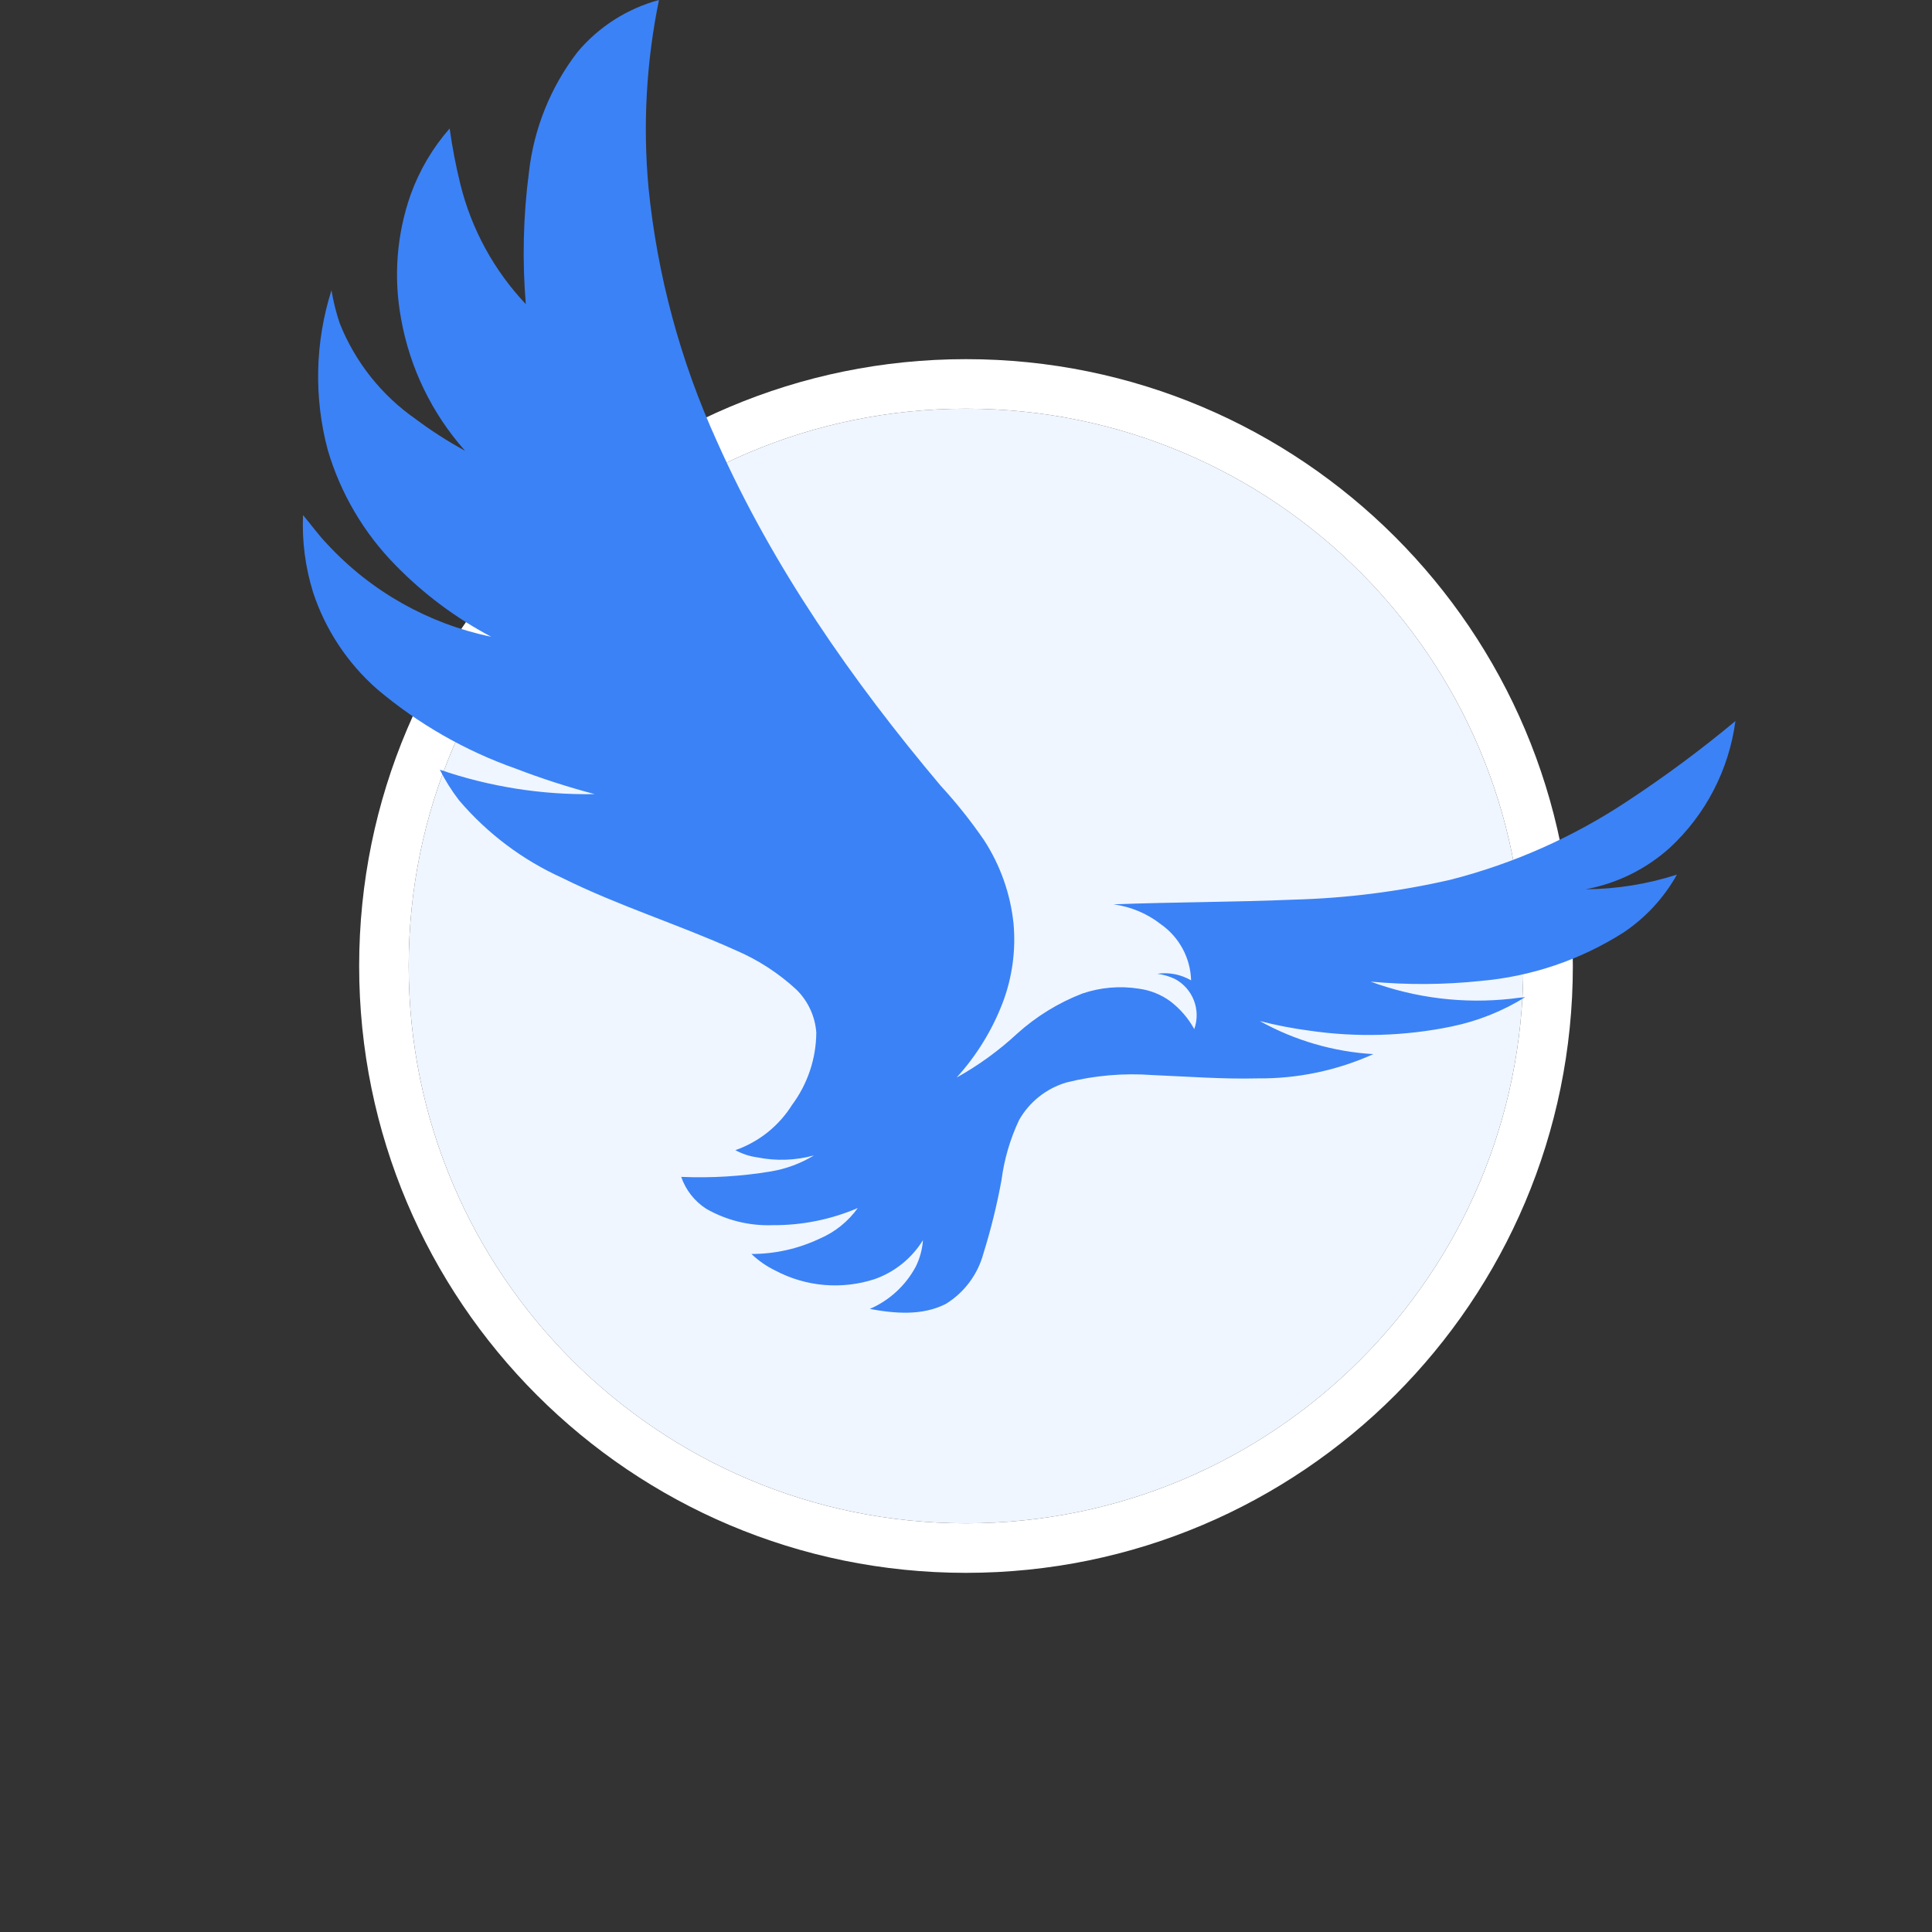
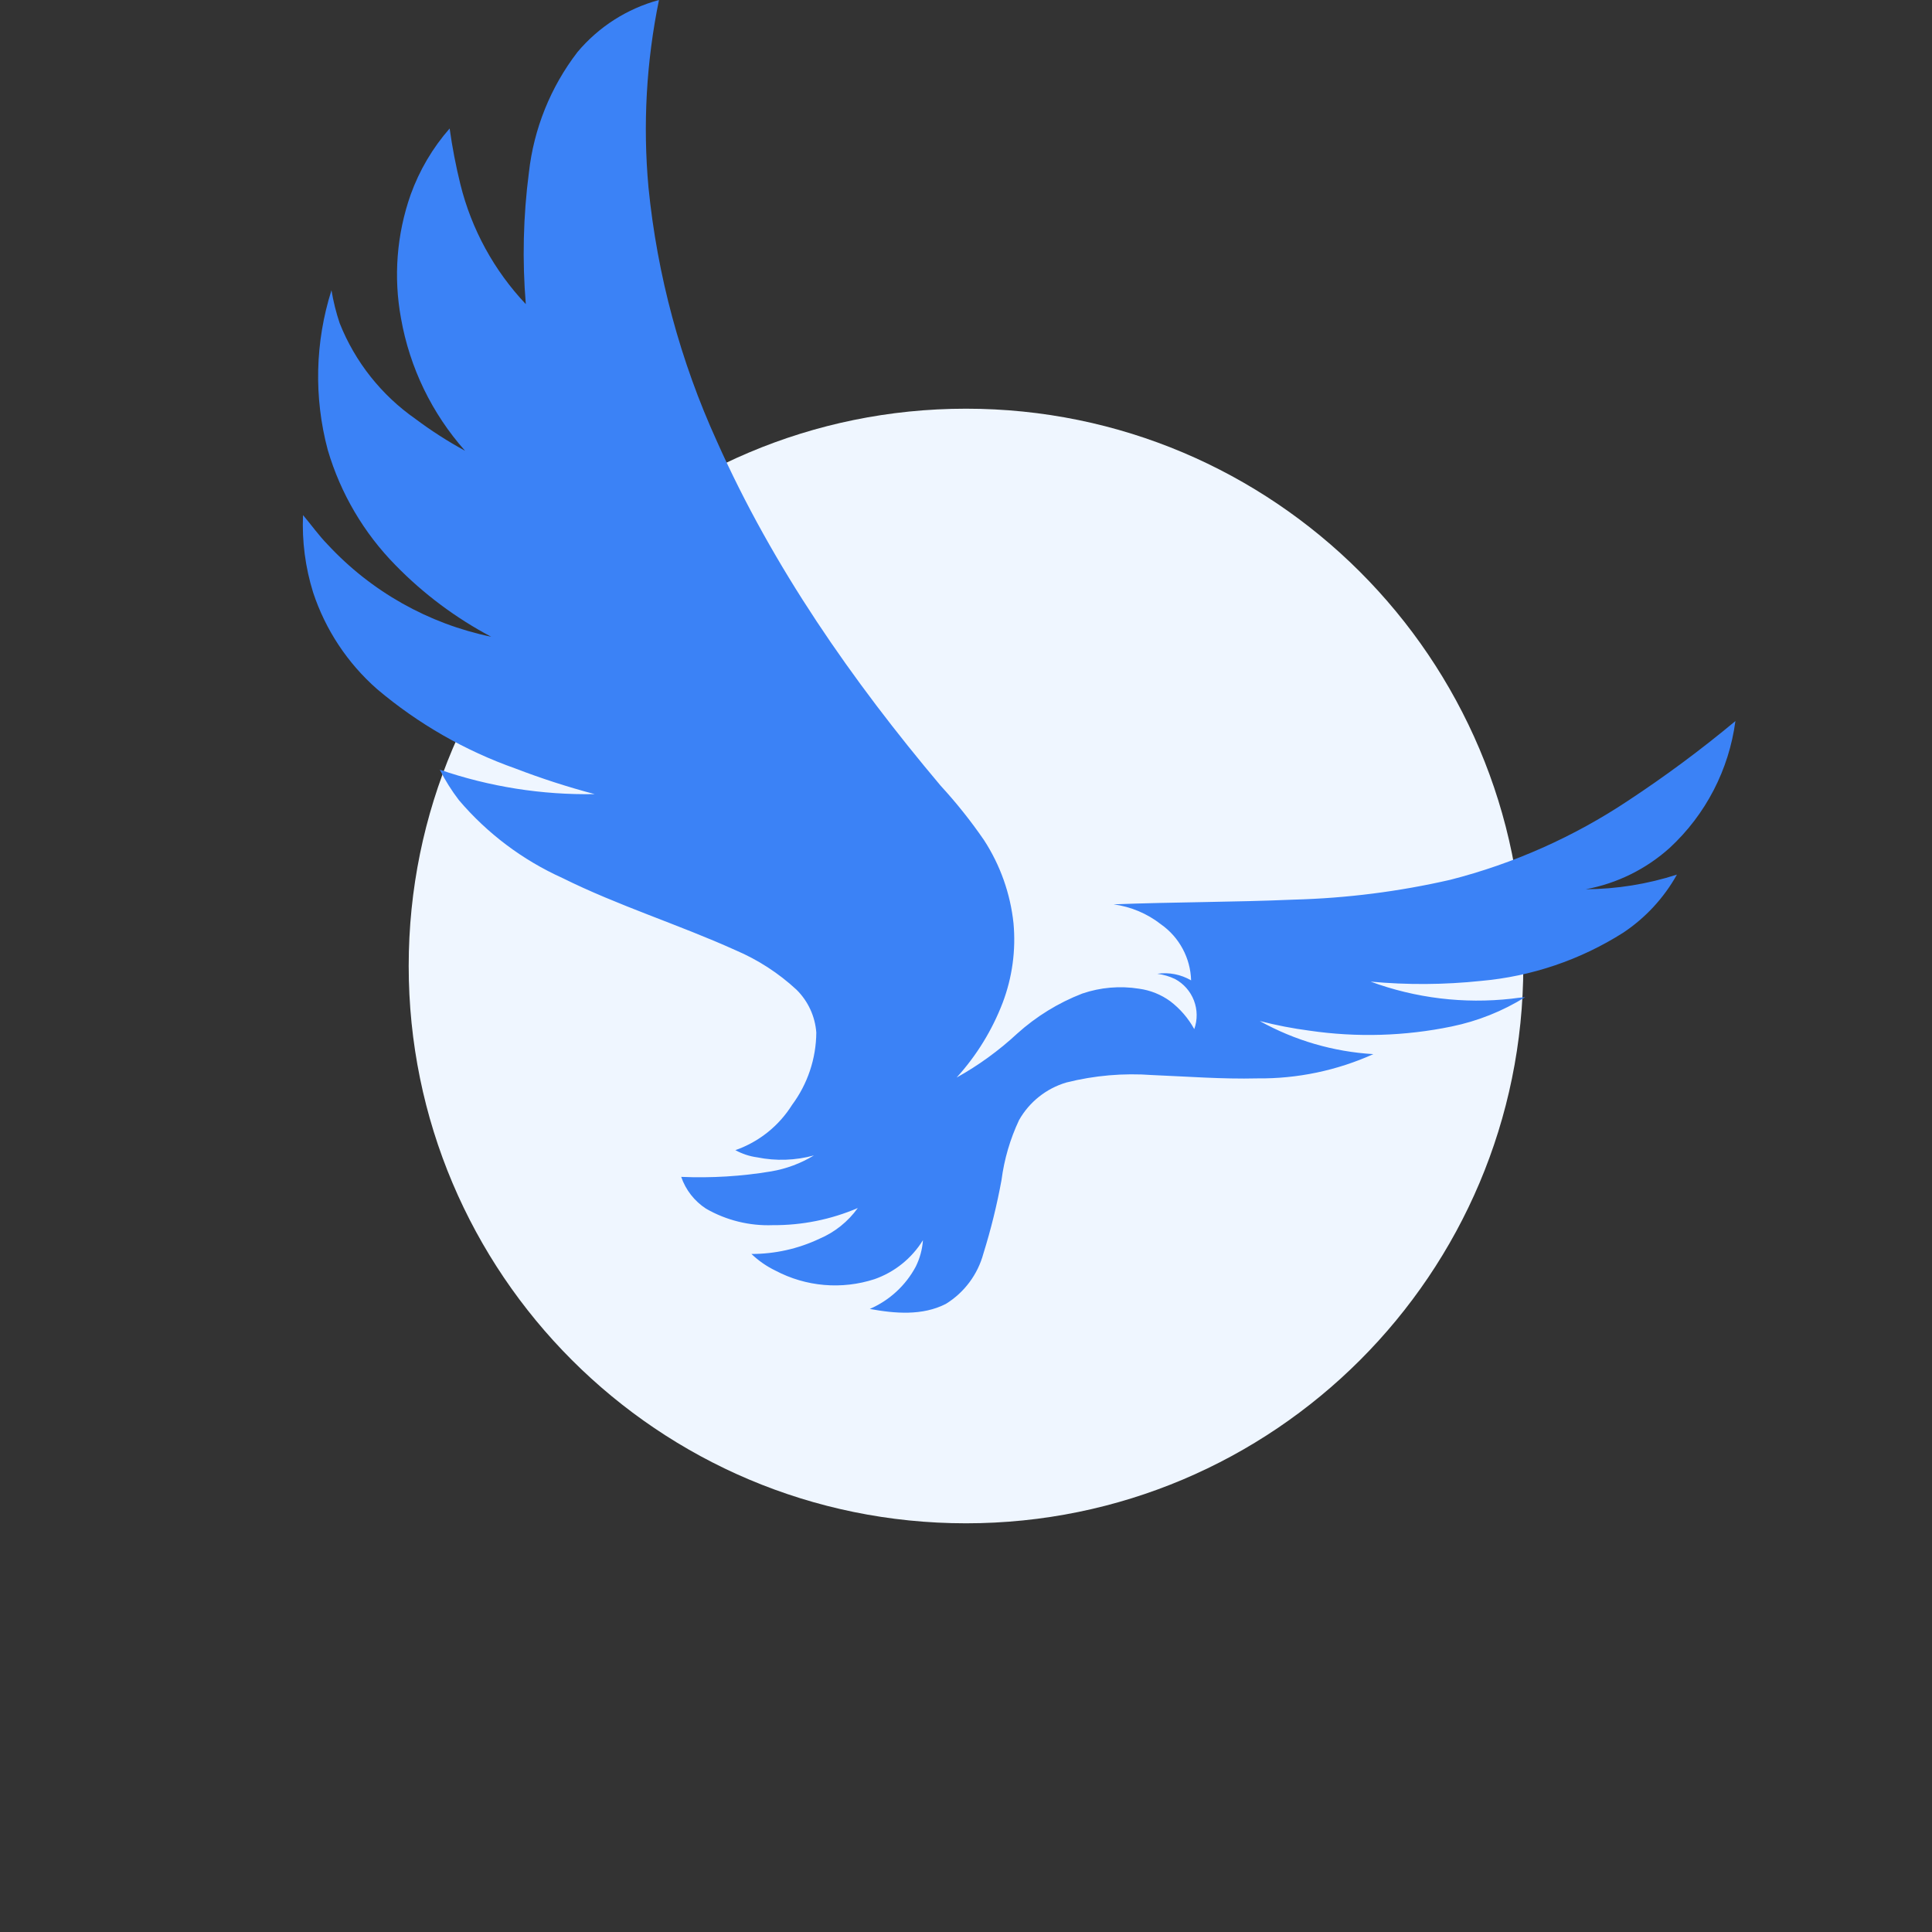
<svg xmlns="http://www.w3.org/2000/svg" width="156" height="156" viewBox="0 0 156 156" fill="none">
  <rect x="0" y="0" width="156" height="156" fill="#333333" stroke="none" />
  <g clip-path="url(#clip0_69_96)">
    <path d="M78 123C102.853 123 123 102.853 123 78C123 53.147 102.853 33 78 33C53.147 33 33 53.147 33 78C33 102.853 53.147 123 78 123Z" fill="#eff6ff" />
-     <path d="M78 125C103.957 125 125 103.957 125 78C125 52.043 103.957 31 78 31C52.043 31 31 52.043 31 78C31 103.957 52.043 125 78 125Z" stroke="white" stroke-width="4" />
    <path d="M46.624 4.209C48.337 2.165 50.636 0.696 53.21 0C52.188 4.972 51.902 10.068 52.361 15.123C53.067 22.219 54.935 29.15 57.89 35.64C62.403 45.784 68.816 54.973 75.951 63.44C77.222 64.822 78.394 66.292 79.457 67.84C80.766 69.855 81.58 72.151 81.835 74.54C82.037 76.724 81.737 78.925 80.958 80.976C80.104 83.2 78.844 85.245 77.242 87.008C79.01 86.025 80.653 84.832 82.136 83.456C83.675 82.07 85.453 80.976 87.384 80.227C88.859 79.723 90.436 79.588 91.975 79.834C92.887 79.958 93.754 80.307 94.497 80.849C95.291 81.455 95.95 82.22 96.431 83.095C96.699 82.346 96.689 81.526 96.404 80.784C96.118 80.041 95.576 79.426 94.876 79.049C94.424 78.834 93.941 78.692 93.444 78.628C94.389 78.49 95.352 78.678 96.176 79.161C96.151 78.27 95.918 77.397 95.496 76.612C95.074 75.826 94.475 75.15 93.746 74.637C92.635 73.767 91.312 73.209 89.913 73.021C94.763 72.832 99.624 72.85 104.476 72.641C108.725 72.527 112.953 71.991 117.096 71.041C122.211 69.736 127.068 67.575 131.463 64.65C134.468 62.671 137.361 60.525 140.126 58.222C139.605 62.147 137.731 65.767 134.826 68.457C132.916 70.178 130.567 71.336 128.039 71.804C130.54 71.788 133.024 71.389 135.404 70.62C134.351 72.506 132.863 74.115 131.065 75.312C127.601 77.51 123.659 78.846 119.572 79.205C116.614 79.517 113.633 79.536 110.672 79.262C114.308 80.599 118.204 81.071 122.054 80.64C122.421 80.595 122.785 80.54 123.154 80.514C121.329 81.648 119.318 82.451 117.213 82.884C113.443 83.664 109.566 83.779 105.757 83.224C104.397 83.046 103.049 82.786 101.721 82.444C104.539 84.012 107.673 84.925 110.892 85.116C107.947 86.442 104.749 87.111 101.519 87.075C98.689 87.145 95.867 86.922 93.042 86.806C90.713 86.634 88.371 86.837 86.105 87.406C84.488 87.884 83.119 88.971 82.286 90.438C81.564 91.968 81.086 93.601 80.868 95.279C80.501 97.289 80.011 99.275 79.403 101.225C78.946 102.911 77.865 104.361 76.379 105.28C74.488 106.254 72.255 106.065 70.232 105.69C71.822 105.002 73.132 103.795 73.947 102.266C74.275 101.601 74.471 100.879 74.524 100.139C73.62 101.604 72.241 102.714 70.617 103.285C69.305 103.712 67.921 103.871 66.547 103.753C65.173 103.635 63.837 103.242 62.617 102.598C61.903 102.254 61.248 101.8 60.676 101.252C62.573 101.254 64.447 100.835 66.163 100.025C67.404 99.498 68.477 98.639 69.263 97.543C67.095 98.471 64.76 98.942 62.402 98.926C60.515 98.997 58.646 98.535 57.009 97.595C56.073 96.987 55.367 96.083 55.004 95.027C57.434 95.132 59.869 94.984 62.268 94.584C63.49 94.376 64.662 93.939 65.722 93.295C64.229 93.705 62.66 93.758 61.143 93.451C60.524 93.367 59.925 93.17 59.377 92.87C61.274 92.207 62.889 90.918 63.956 89.215C65.212 87.525 65.897 85.48 65.913 83.375C65.816 82.065 65.248 80.835 64.313 79.913C62.868 78.575 61.204 77.497 59.392 76.725C54.786 74.643 49.933 73.142 45.402 70.889C42.191 69.44 39.341 67.296 37.059 64.612C36.467 63.842 35.949 63.017 35.512 62.149C39.533 63.53 43.765 64.198 48.016 64.121C45.853 63.55 43.722 62.861 41.633 62.059C37.55 60.617 33.762 58.445 30.455 55.649C28.065 53.553 26.279 50.856 25.283 47.837C24.653 45.818 24.377 43.704 24.468 41.591C25.133 42.379 25.731 43.225 26.453 43.966C29.975 47.761 34.592 50.364 39.662 51.414C36.81 49.906 34.209 47.963 31.954 45.656C29.383 43.048 27.498 39.844 26.465 36.331C25.333 32.092 25.438 27.618 26.765 23.436C26.915 24.341 27.137 25.232 27.429 26.102C28.669 29.218 30.794 31.902 33.543 33.823C34.815 34.776 36.154 35.636 37.549 36.396C34.871 33.382 33.082 29.684 32.381 25.714C31.763 22.373 32.03 18.928 33.156 15.722C33.863 13.758 34.931 11.944 36.306 10.374C36.518 11.894 36.808 13.402 37.176 14.892C38.074 18.514 39.893 21.843 42.456 24.556C42.163 21.015 42.247 17.454 42.706 13.931C43.101 10.394 44.456 7.032 46.624 4.209Z" fill="#3b82f6" />
  </g>
  <defs>
    <clipPath id="clip0_69_96">
      <rect width="156" height="156" fill="white" />
    </clipPath>
  </defs>
</svg>